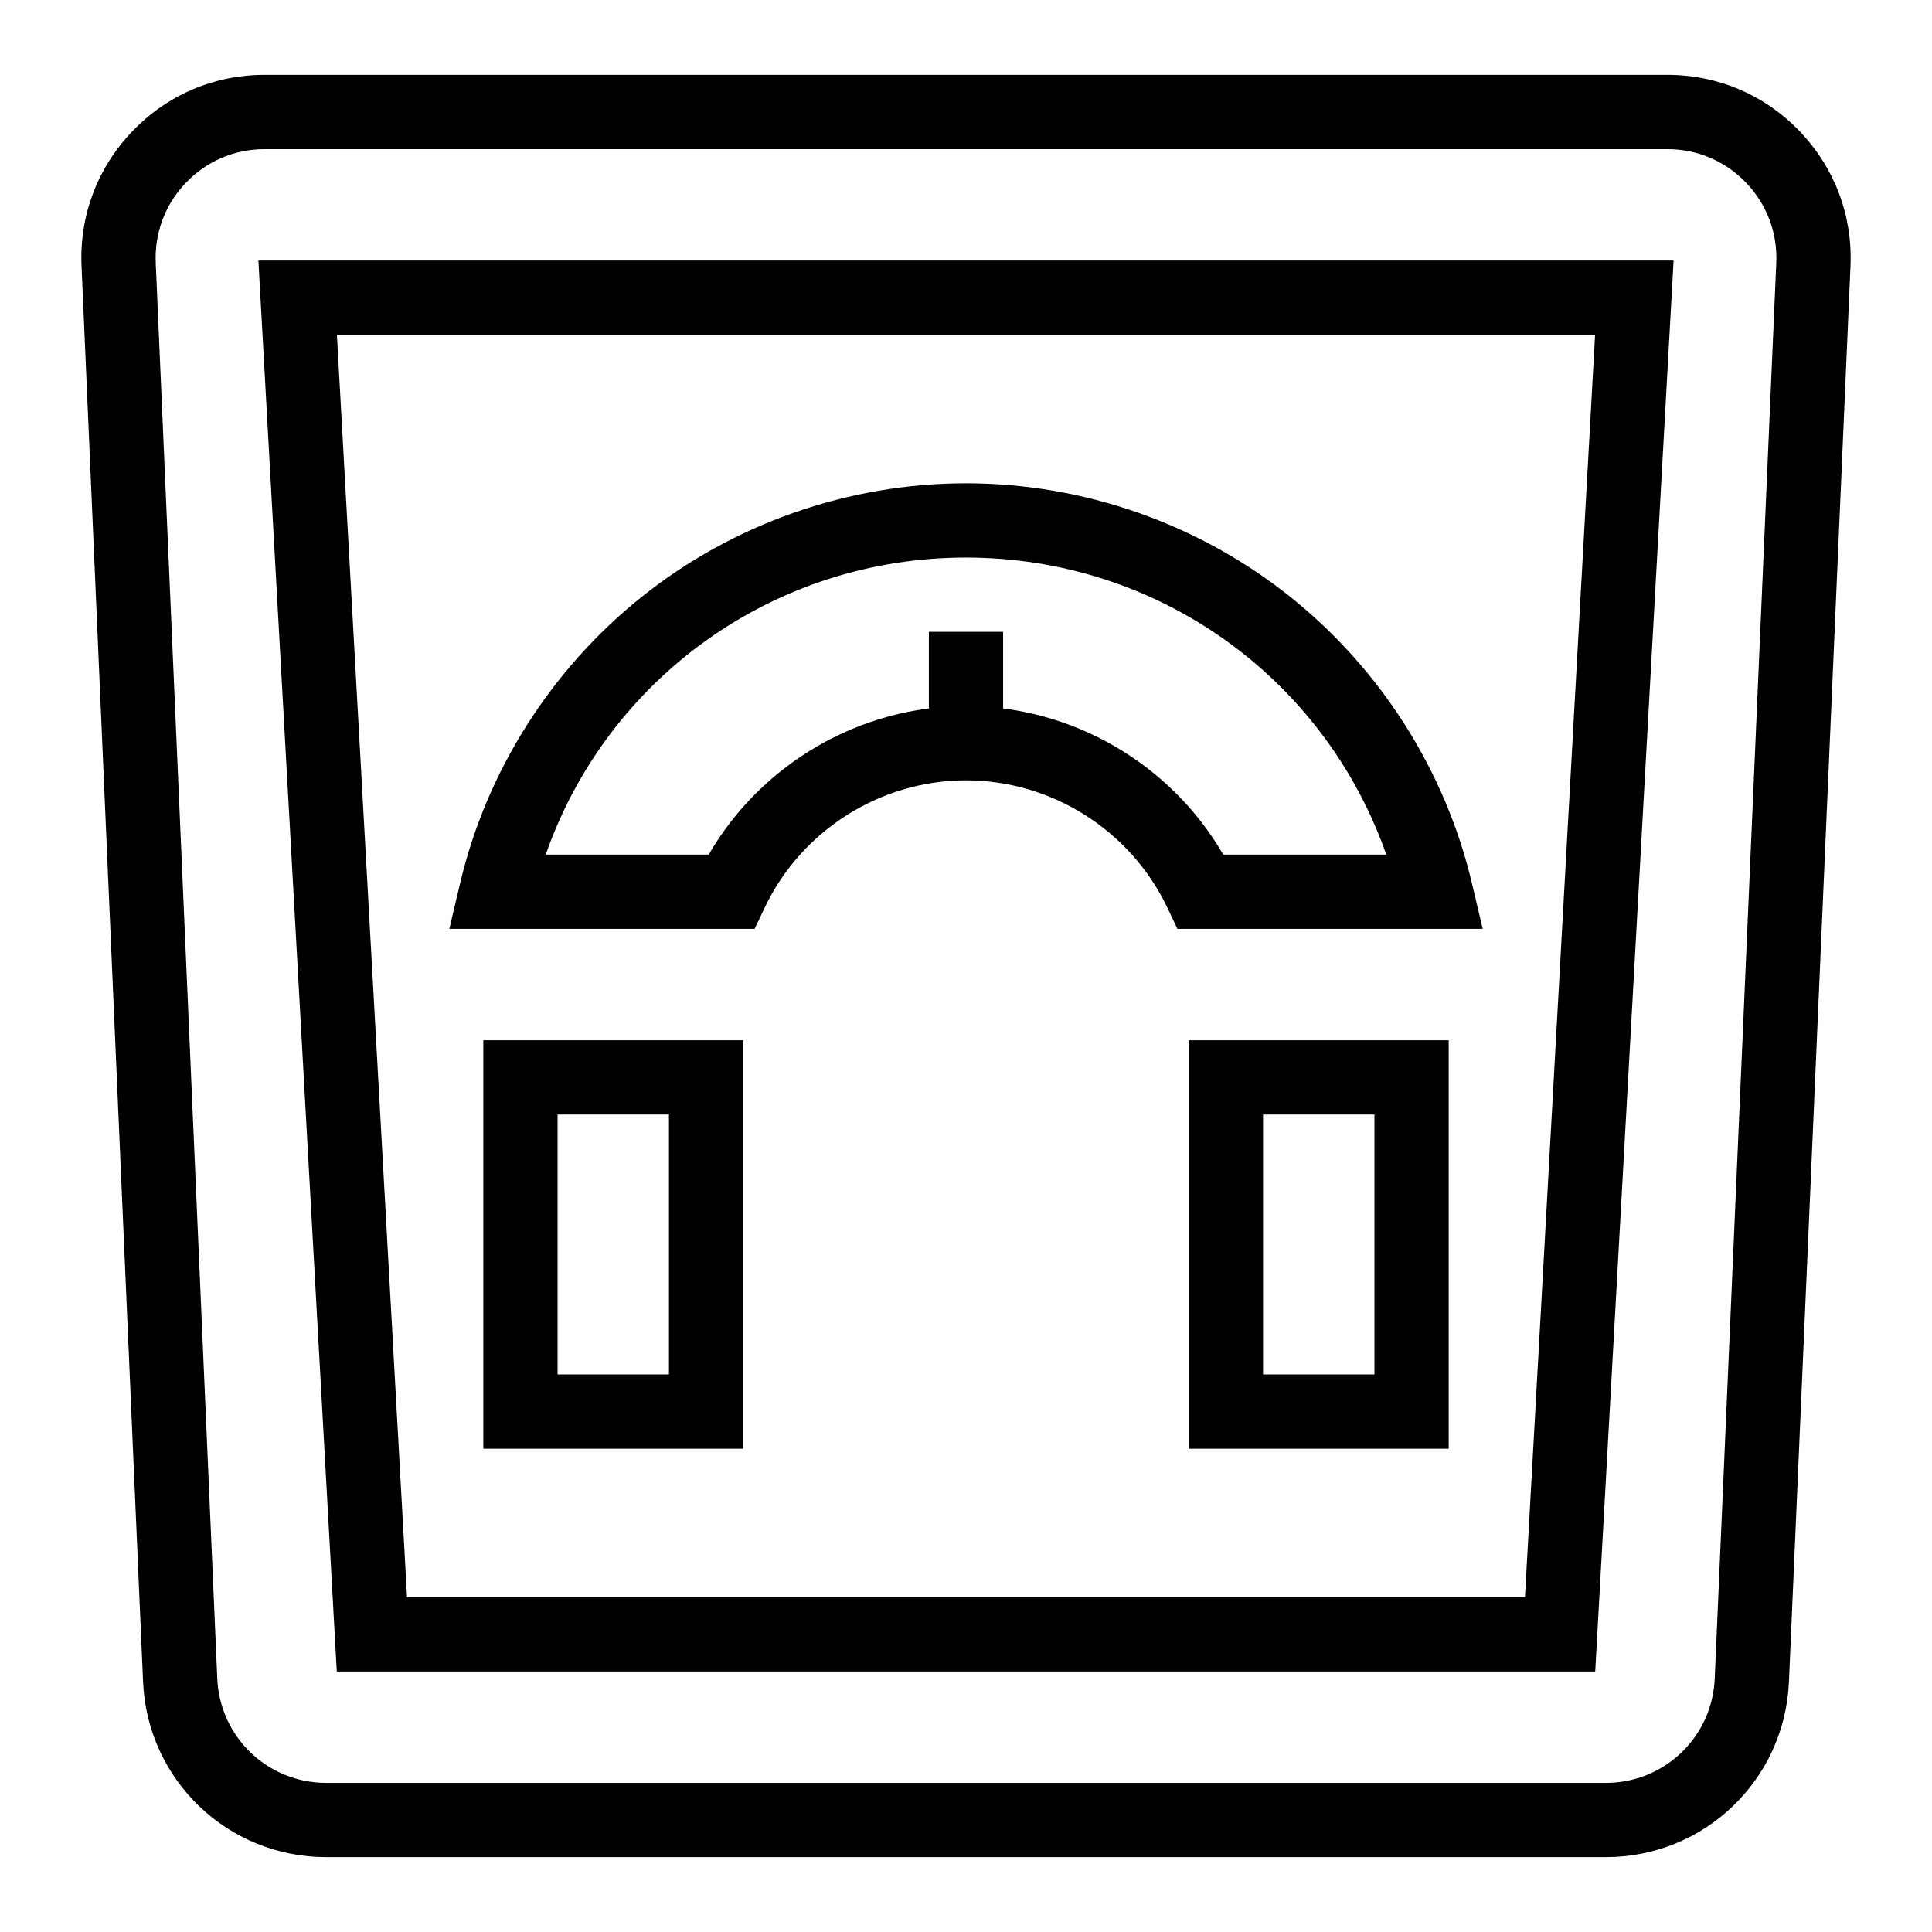
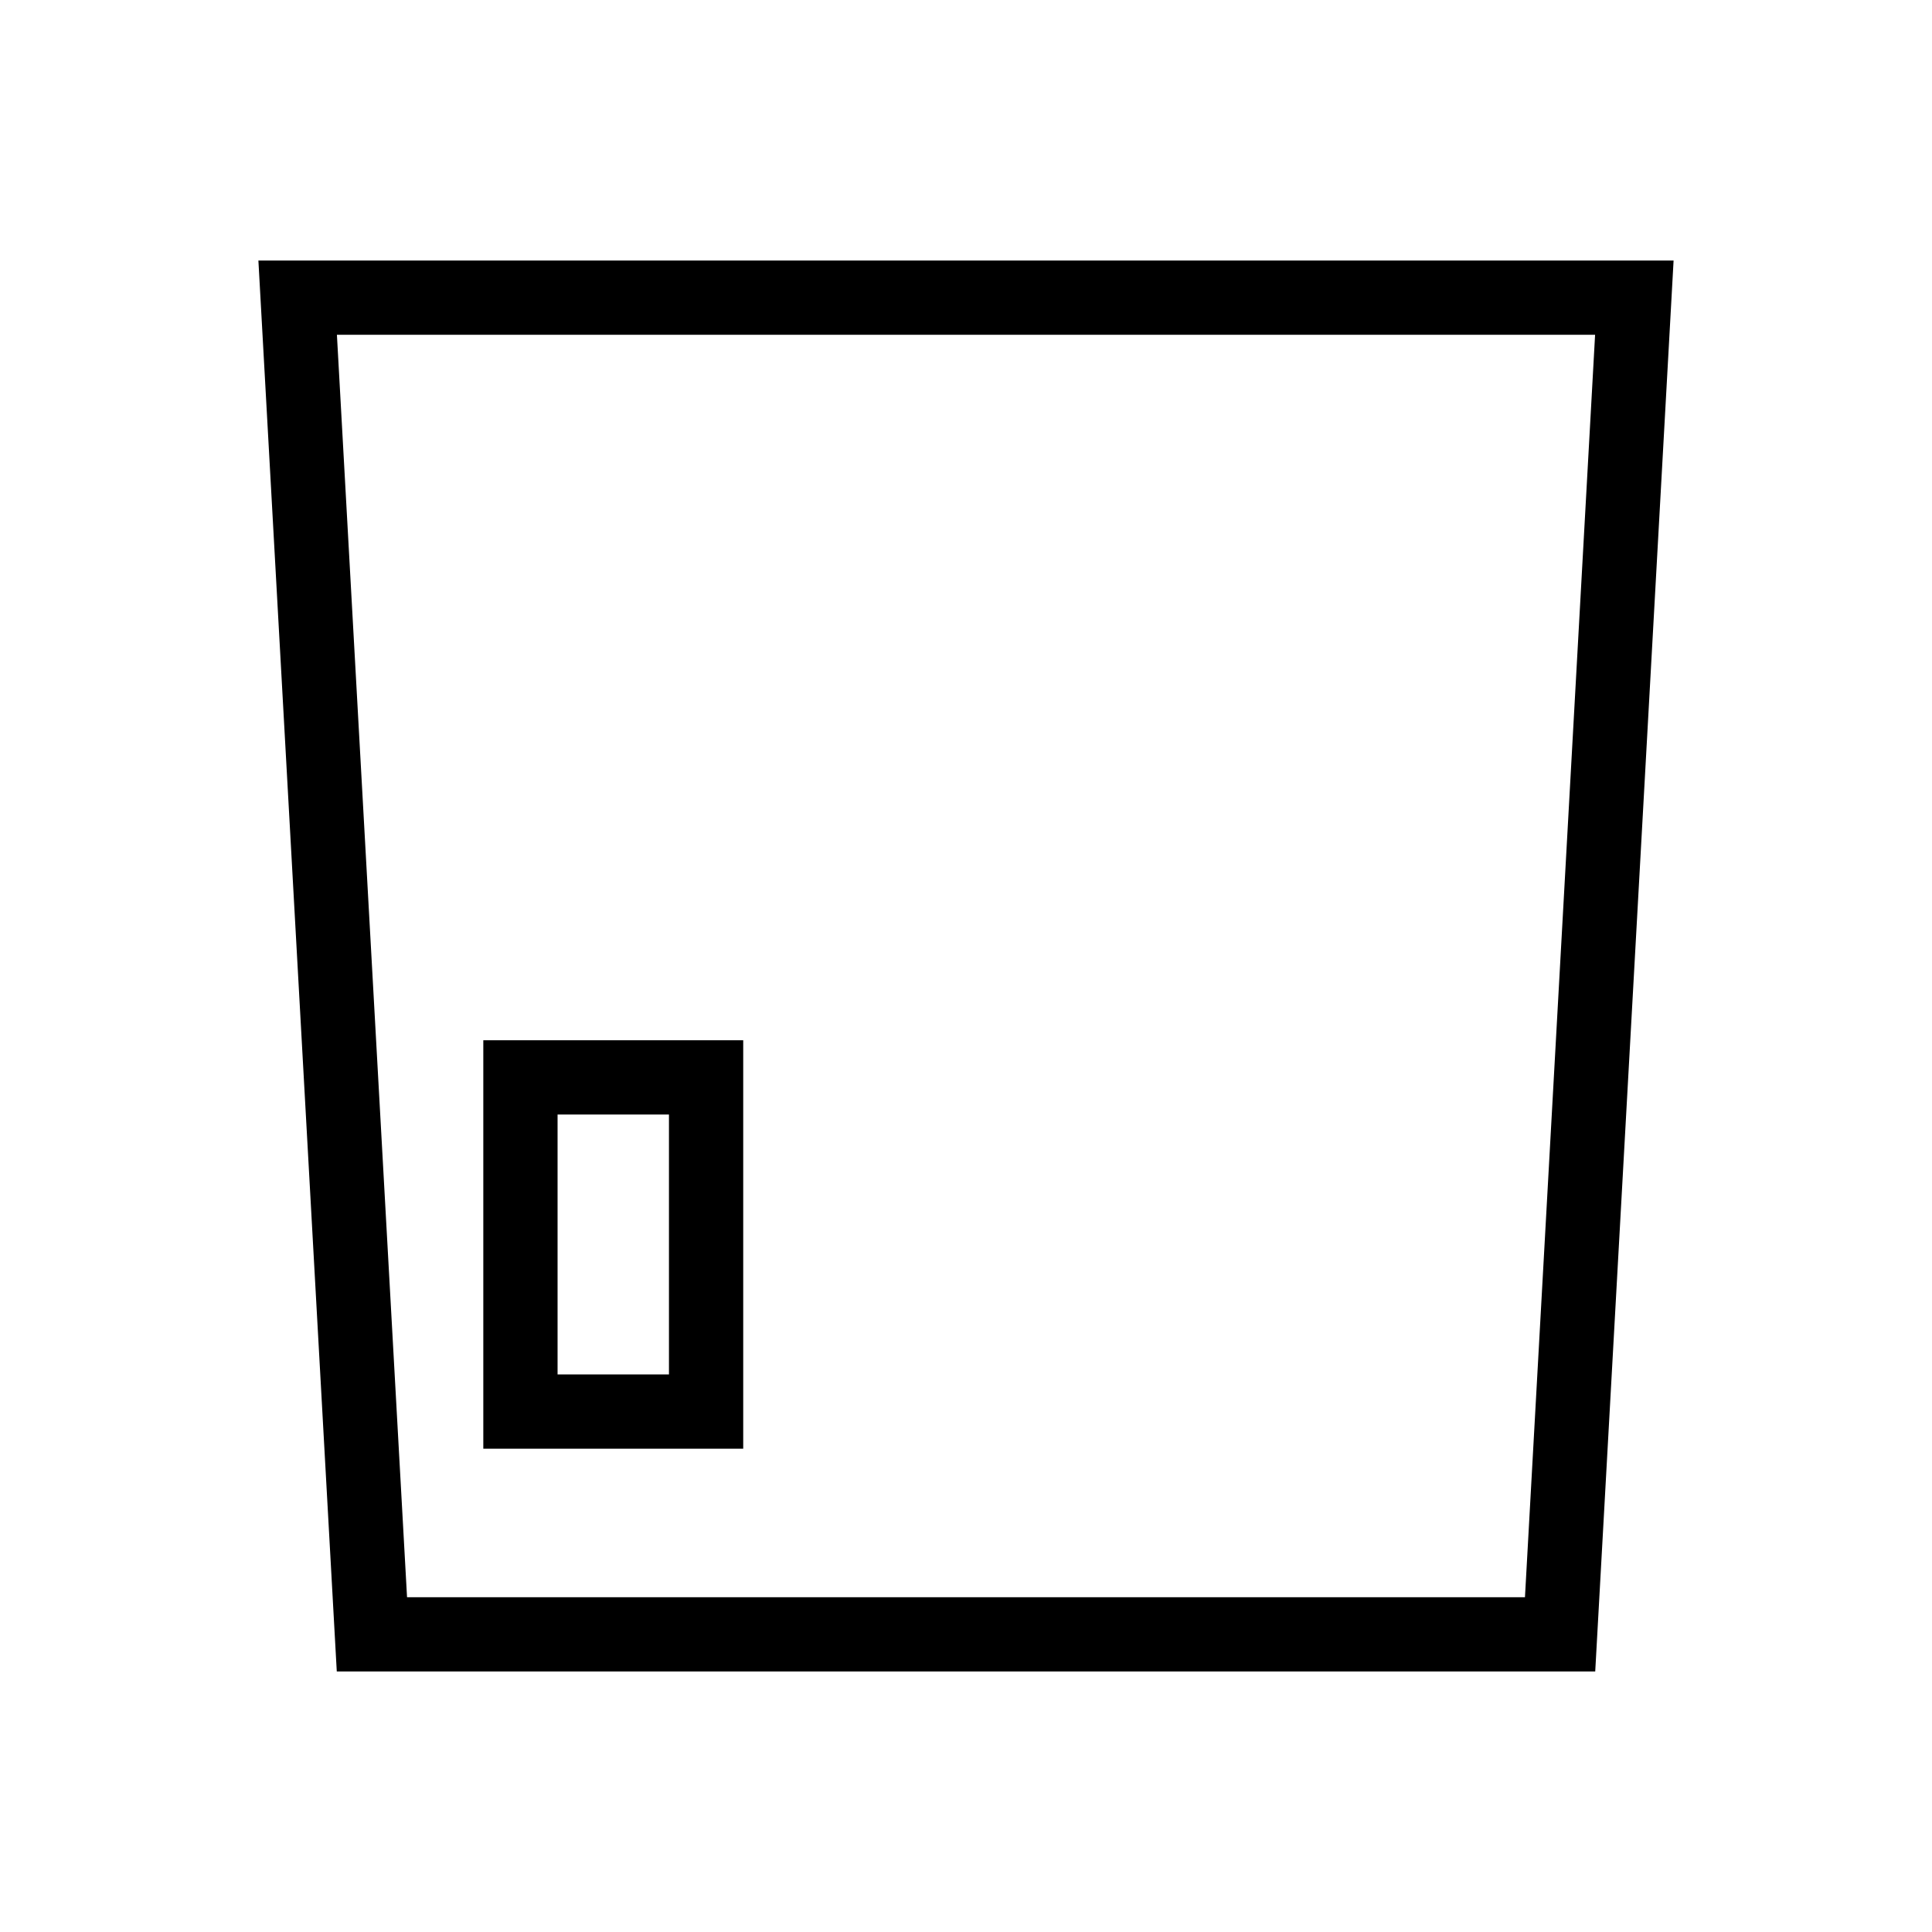
<svg xmlns="http://www.w3.org/2000/svg" fill="#000000" width="800px" height="800px" version="1.1" viewBox="144 144 512 512">
  <g>
-     <path d="m569.56 636.16h-339.12c-26.074 0-47.391-20.406-48.523-46.457l-16.309-375.19c-0.582-13.359 4.191-26.039 13.441-35.699 9.246-9.66 21.707-14.98 35.078-14.98h371.75c13.375 0 25.832 5.32 35.078 14.98 9.25 9.66 14.023 22.336 13.441 35.699l-16.312 375.19c-1.129 26.051-22.441 46.457-48.52 46.457zm-355.43-452.64c-7.953 0-15.363 3.164-20.867 8.91-5.5 5.746-8.34 13.285-7.992 21.23l16.312 375.19c0.676 15.492 13.352 27.633 28.859 27.633h339.12c15.512 0 28.188-12.137 28.859-27.633l16.312-375.19c0.344-7.945-2.496-15.488-7.996-21.234-5.5-5.742-12.91-8.906-20.863-8.906z" />
    <path d="m566.75 586.96h-333.5l-20.773-373.92h375.04zm-314.88-19.684h296.26l18.586-334.56-333.43 0.004z" />
-     <path d="m536.93 390.16h-80.902l-2.668-5.617c-9.742-20.5-30.684-33.746-53.355-33.746s-43.617 13.246-53.355 33.742l-2.668 5.621h-80.902l2.859-12.102c7.012-29.684 24.055-56.594 47.984-75.773 24.301-19.48 54.871-30.207 86.082-30.207 31.207 0 61.781 10.727 86.082 30.207 23.93 19.176 40.973 46.086 47.984 75.773zm-68.75-19.684h43.199c-16.449-46.922-60.605-78.719-111.38-78.719-50.773 0-94.93 31.801-111.38 78.719h43.203c13.965-24.102 40.07-39.359 68.176-39.359 28.102 0 54.211 15.262 68.176 39.359z" />
-     <path d="m390.16 311.44h19.68v29.52h-19.68z" />
    <path d="m340.96 527.92h-68.879v-108.24h68.879zm-49.199-19.68h29.52v-68.879h-29.52z" />
-     <path d="m527.92 527.92h-68.879v-108.24h68.879zm-49.199-19.68h29.52v-68.879h-29.52z" />
  </g>
</svg>